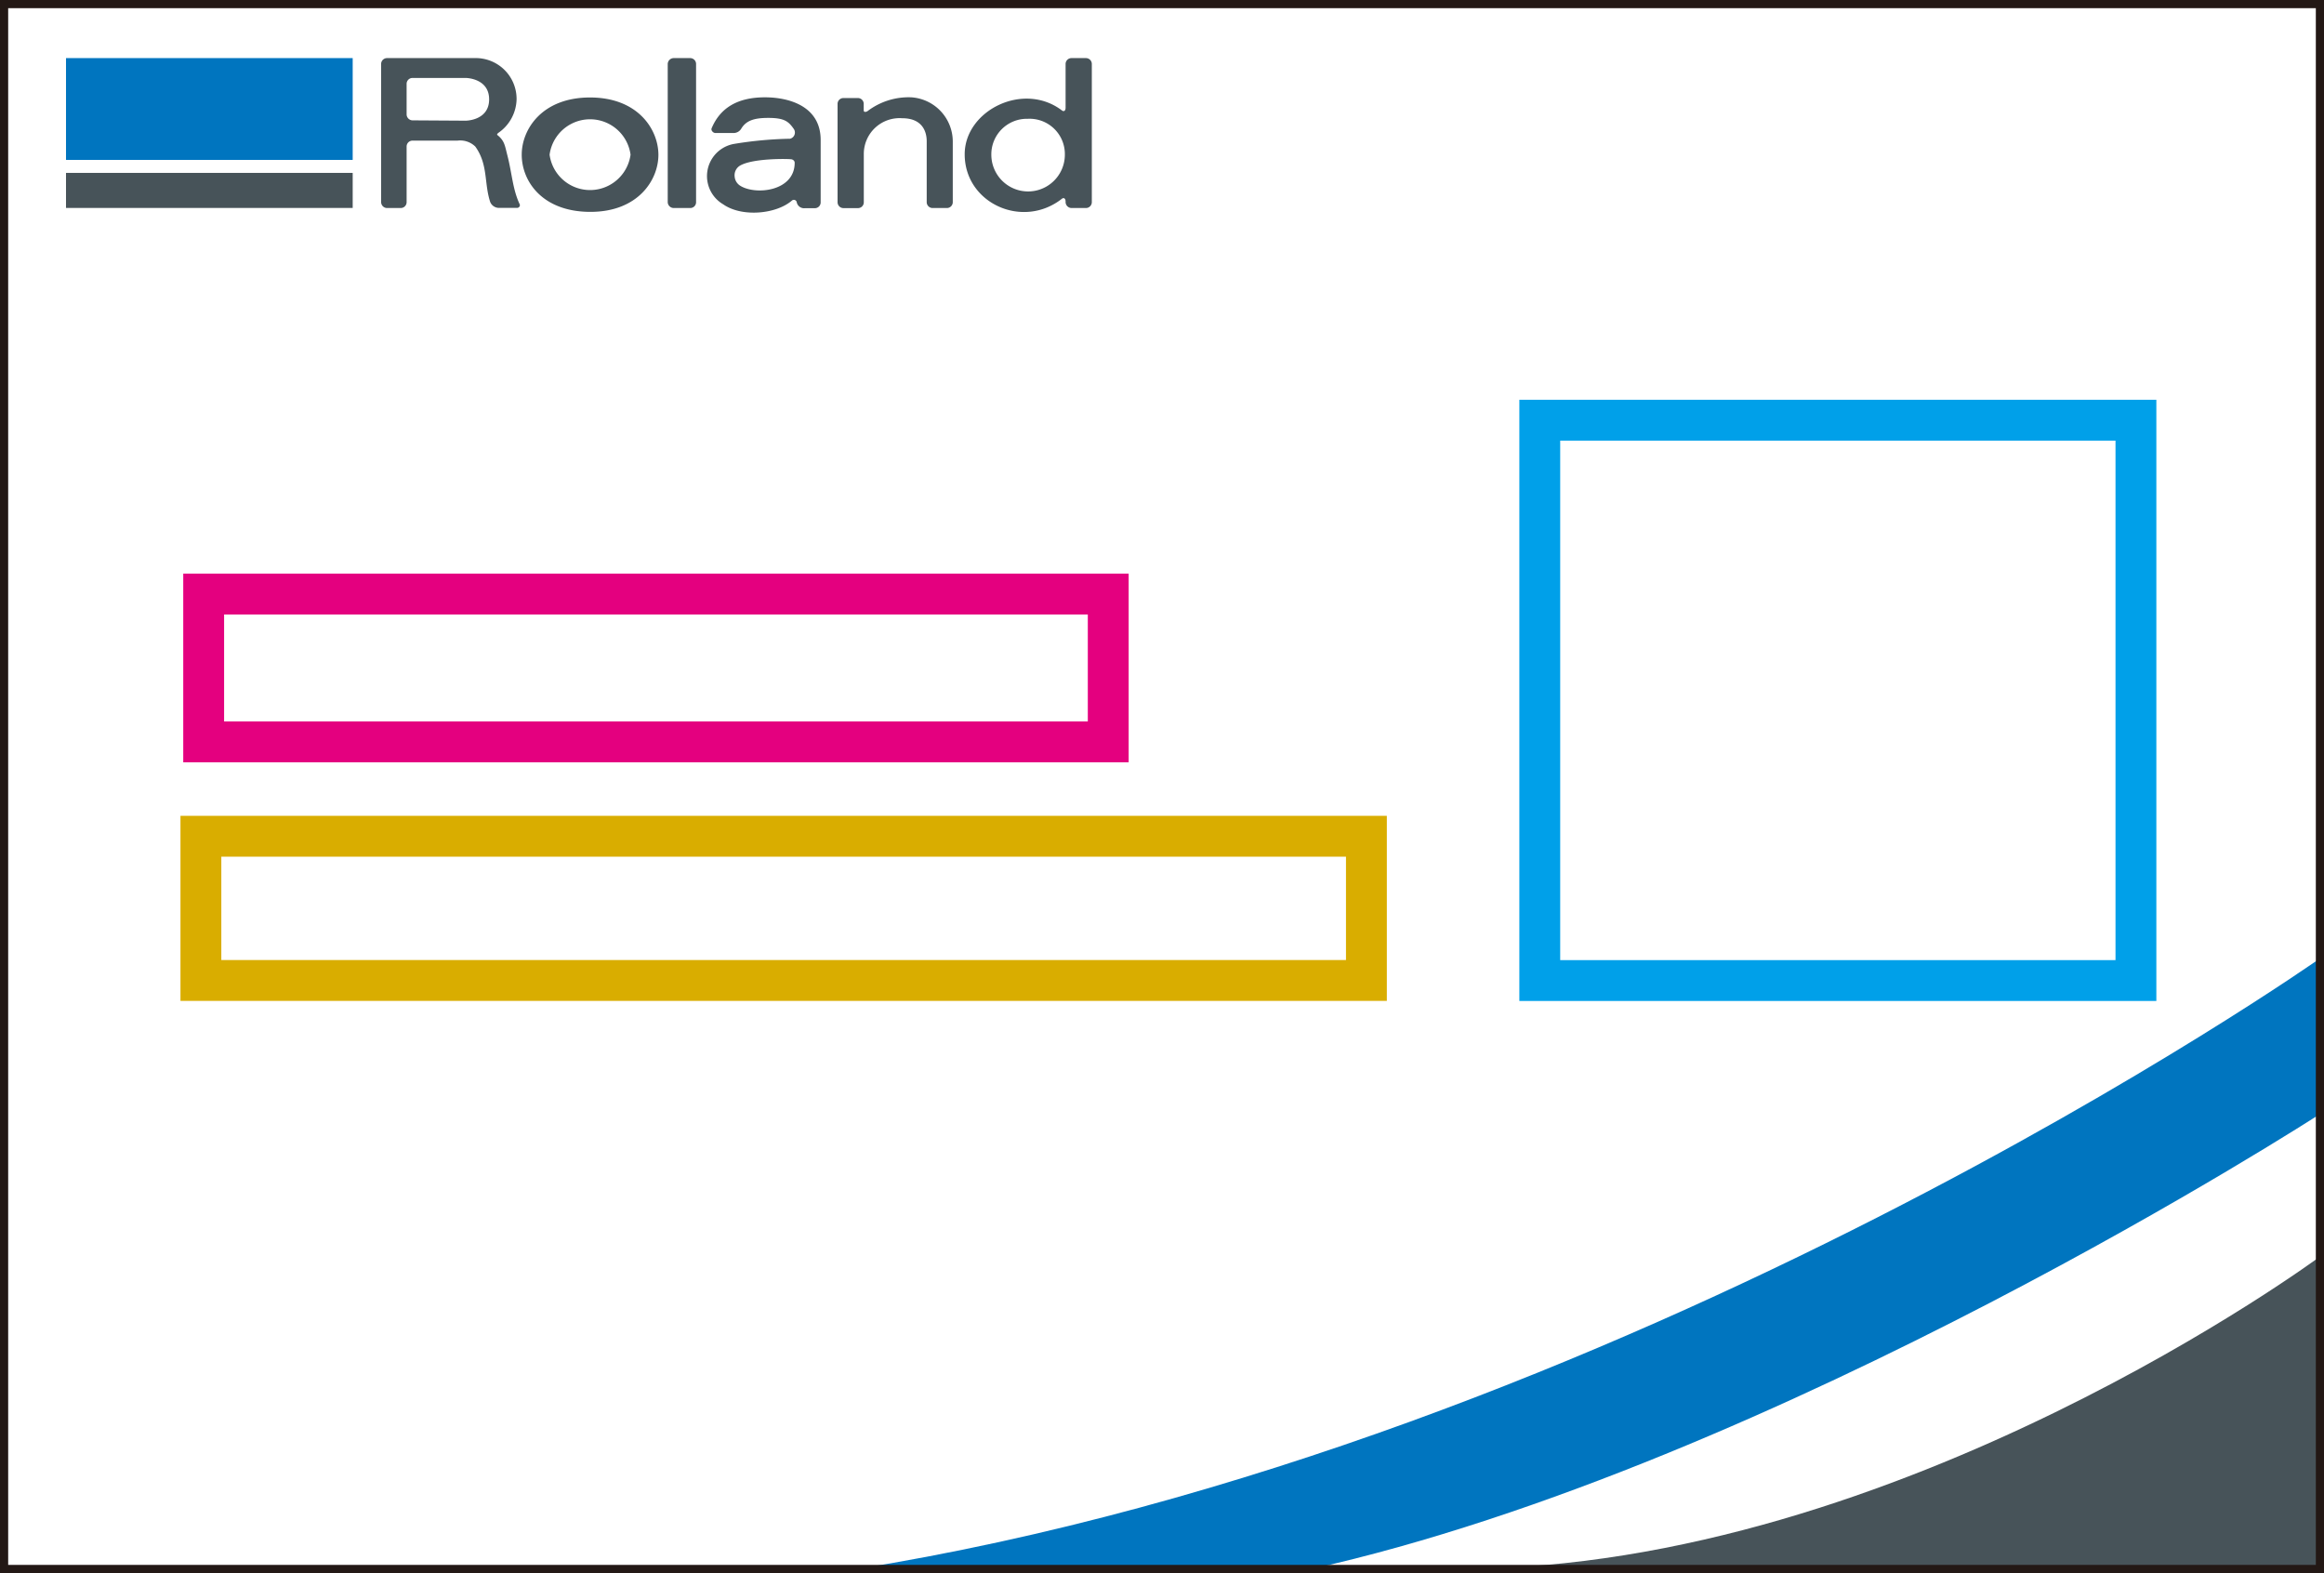
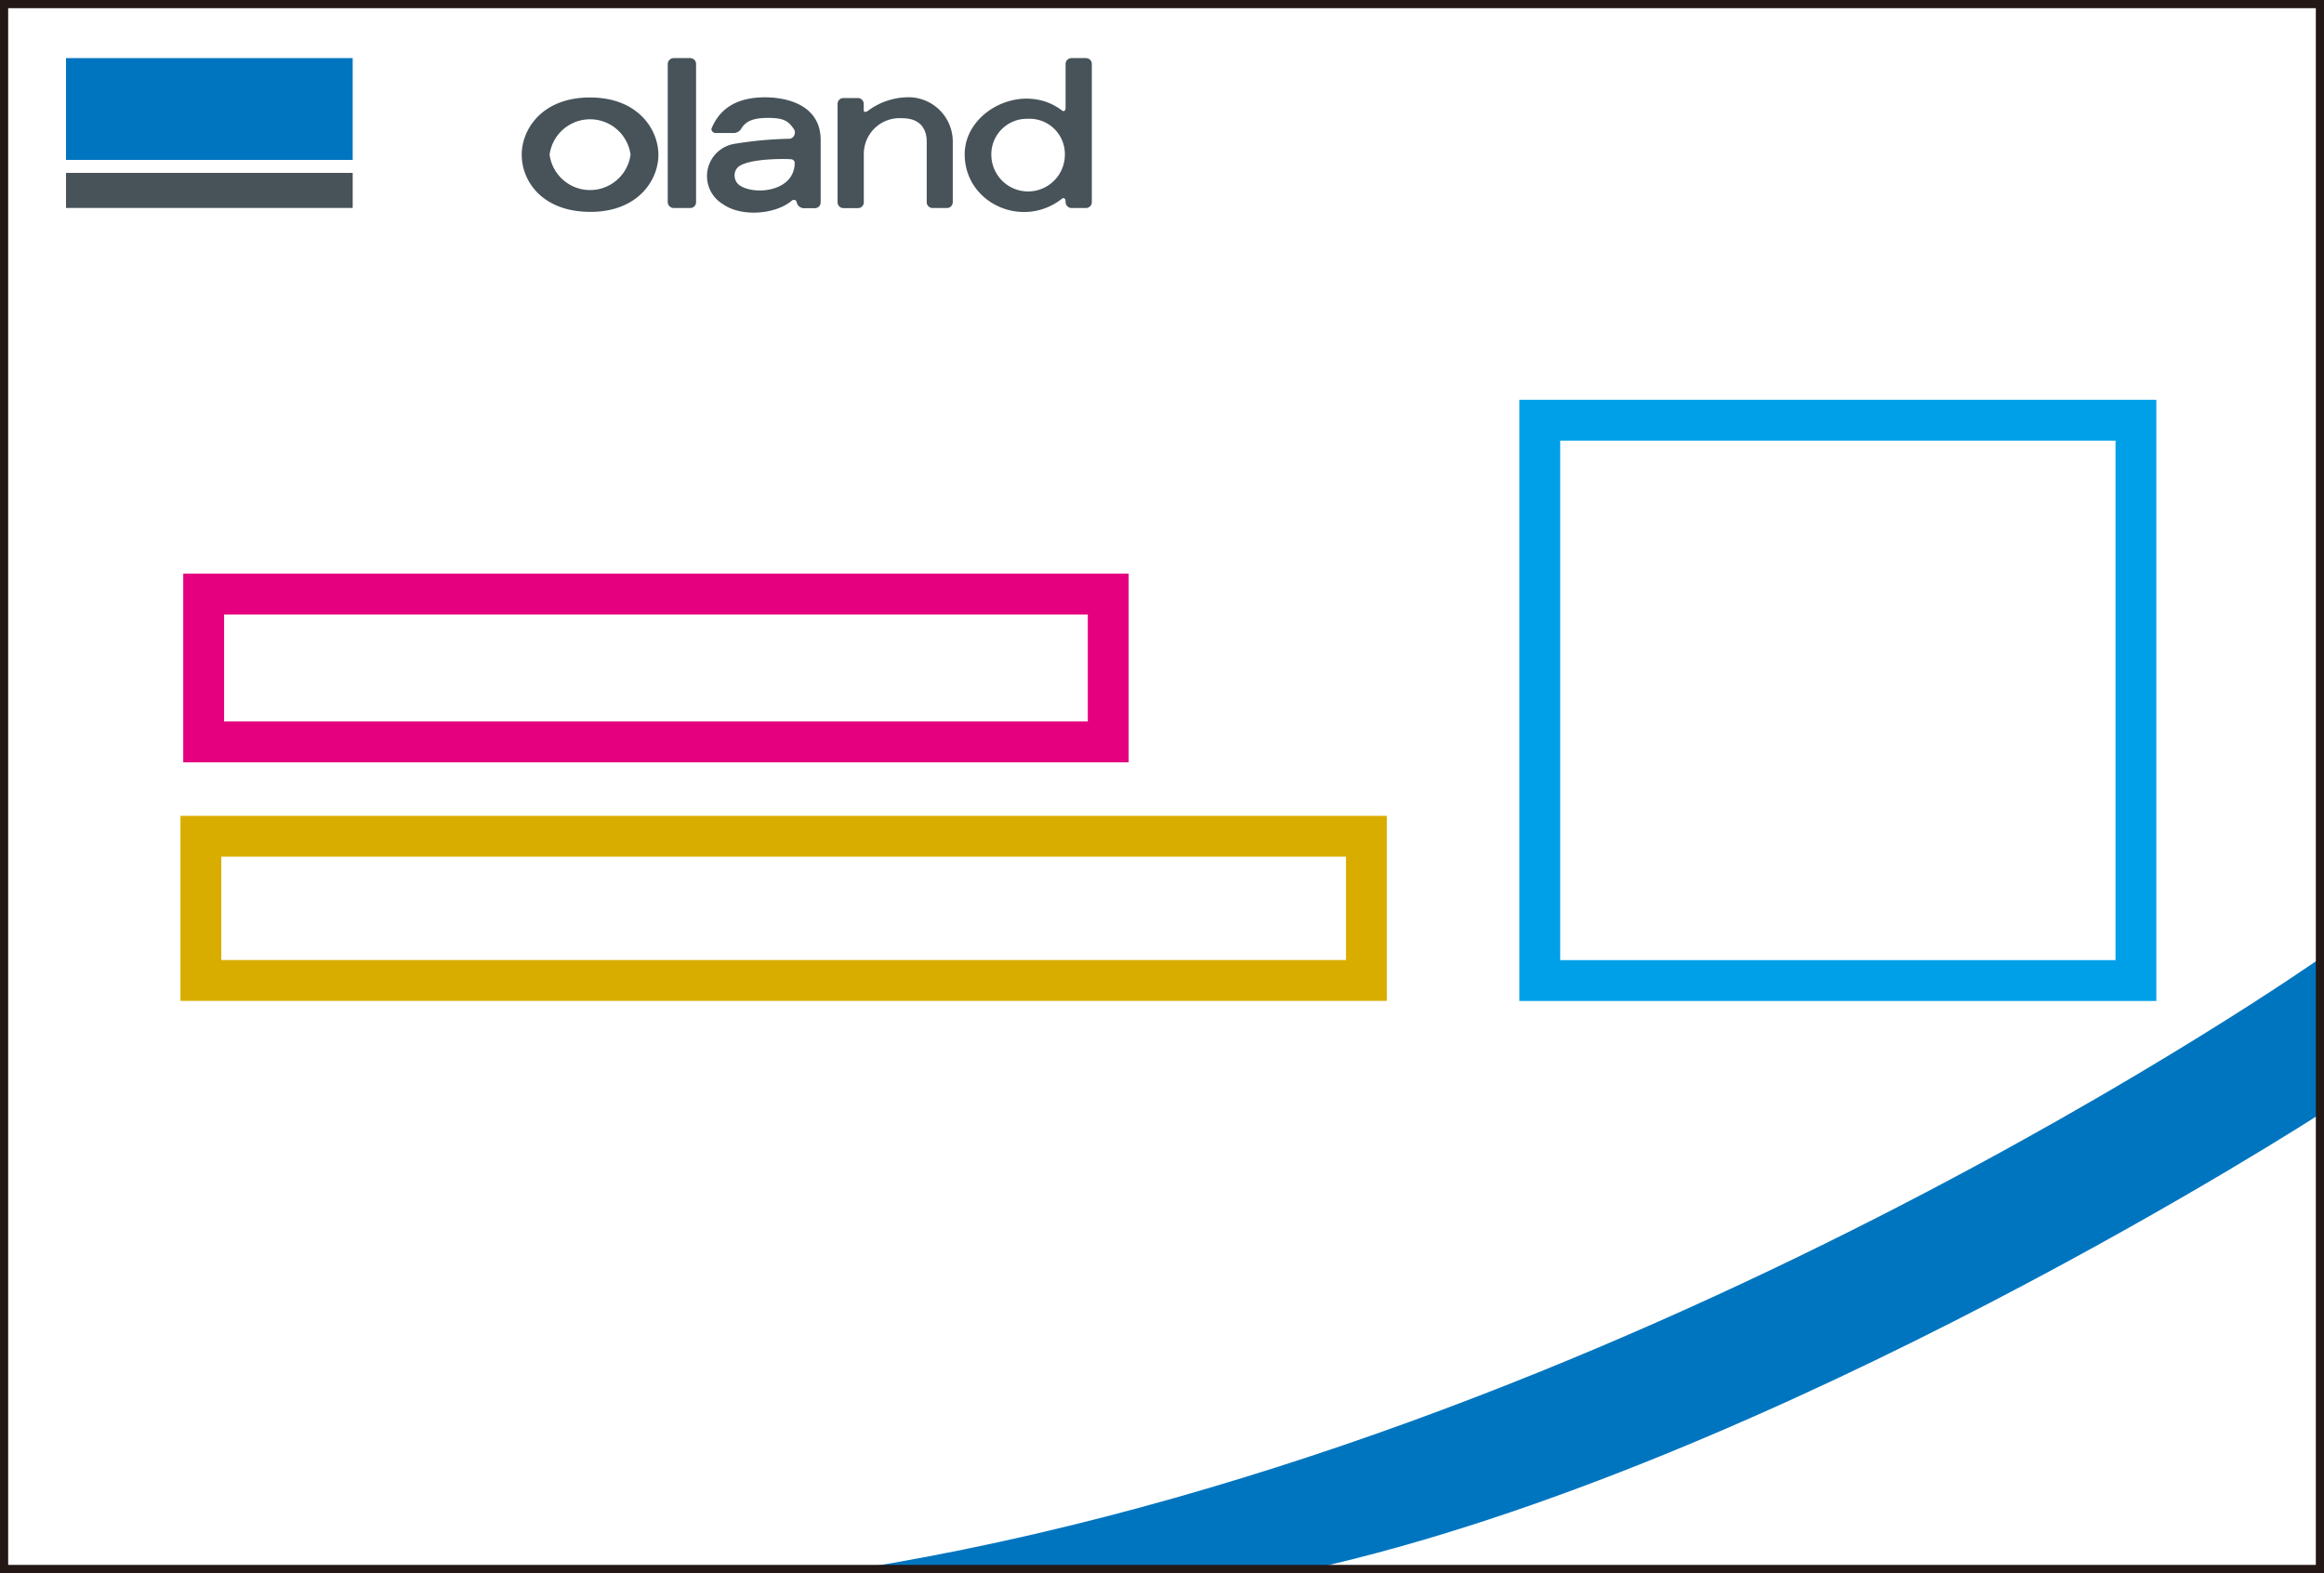
<svg xmlns="http://www.w3.org/2000/svg" id="レイヤー_1" data-name="レイヤー 1" width="100.35mm" height="67.92mm" viewBox="0 0 284.46 192.53">
  <defs>
    <style>.cls-1{fill:#475359;}.cls-2{fill:#0075bf;}.cls-3,.cls-4,.cls-5,.cls-6{fill:none;stroke-miterlimit:10;}.cls-3{stroke:#e4007f;}.cls-3,.cls-4,.cls-5{stroke-width:5px;}.cls-4{stroke:#d9ad00;}.cls-5{stroke:#00a0e9;}.cls-6{stroke:#231815;}</style>
  </defs>
  <path class="cls-1" d="M81.73,7.85V24.72a.74.74,0,0,0,.74.74h2a.71.71,0,0,0,.73-.74V7.85a.72.72,0,0,0-.73-.74h-2A.74.74,0,0,0,81.73,7.85Z" />
  <path class="cls-1" d="M90.67,20.22c1.66-.87,5.76-.78,6.13-.73.2,0,.47.16.47.43,0,3.53-4.85,4-6.7,2.79a1.46,1.46,0,0,1-.65-1.12A1.37,1.37,0,0,1,90.67,20.22ZM88.51,25c2.28,1.61,6.5,1.22,8.43-.46a.36.36,0,0,1,.58.2.91.91,0,0,0,1,.74h1.2a.71.71,0,0,0,.73-.74V17.13c0-4.13-3.86-5.22-6.82-5.22-3.31,0-5.47,1.26-6.53,3.8-.1.26.2.57.47.57h2.26a1.1,1.1,0,0,0,.88-.5c.59-1,1.54-1.35,3.32-1.35,2,0,2.49.44,3.13,1.35a.78.78,0,0,1-.46,1.2,47.22,47.22,0,0,0-6.84.63A4,4,0,0,0,88.51,25Z" />
  <path class="cls-1" d="M116.62,24.72V17.28a5.43,5.43,0,0,0-5.08-5.37,8.3,8.3,0,0,0-5.34,1.68c-.13.1-.48.21-.48-.09v-.77A.71.71,0,0,0,105,12h-1.75a.71.71,0,0,0-.73.73v12a.72.72,0,0,0,.73.74H105a.71.71,0,0,0,.73-.74V18.86a4.38,4.38,0,0,1,4.7-4.39c2.57,0,3,1.77,3,2.81v7.44a.72.72,0,0,0,.73.74h1.75A.72.72,0,0,0,116.62,24.72Z" />
  <path class="cls-1" d="M63.86,18.93c0-3.09,2.47-7,8.36-7s8.36,3.93,8.37,7-2.46,7-8.32,7S63.86,22.21,63.86,18.93Zm13.32,0a5,5,0,0,0-9.91,0,5,5,0,0,0,9.91,0Z" />
  <path class="cls-1" d="M125.8,14.54a4.32,4.32,0,0,1,4.54,4.39,4.49,4.49,0,1,1-9,0A4.35,4.35,0,0,1,125.8,14.54ZM130,24.31c.22-.16.43,0,.43.36a.74.74,0,0,0,.74.79h1.74a.72.72,0,0,0,.73-.74V7.85a.72.72,0,0,0-.73-.74h-1.74a.72.72,0,0,0-.74.74v5.33c0,.38-.21.51-.43.35-4.73-3.62-11.93,0-11.92,5.36C118.08,24.88,125.18,28.11,130,24.31Z" />
-   <path class="cls-1" d="M49.77,17.94v6.78a.72.72,0,0,1-.73.74H47.39a.73.73,0,0,1-.74-.74V7.85a.72.72,0,0,1,.74-.74H58.06a5,5,0,0,1,5.17,5.05A5.13,5.13,0,0,1,61,16.26c-.1.07-.19.21-.14.25.91.72.93,1.3,1.25,2.53.57,2.22.64,4.16,1.52,6a.34.34,0,0,1-.29.4H61.16A1.16,1.16,0,0,1,60,24.72c-.76-2.32-.24-4.58-1.82-6.78A2.65,2.65,0,0,0,56,17.21H50.51A.72.72,0,0,0,49.77,17.94ZM57,14.77s2.87,0,2.87-2.61S57,9.54,57,9.54H50.51a.72.72,0,0,0-.74.74V14a.74.74,0,0,0,.74.73Z" />
  <rect class="cls-1" x="8.08" y="21.16" width="35.09" height="4.29" />
  <rect class="cls-2" x="8.08" y="7.11" width="35.09" height="12.46" />
-   <path class="cls-1" d="M284,153.77S232.45,191.93,179,192s105,0,105,0Z" />
  <rect class="cls-3" x="24.93" y="72.71" width="110.72" height="18.09" />
  <rect class="cls-4" x="24.59" y="102.35" width="142.66" height="17.65" />
  <rect class="cls-5" x="188.47" y="51.43" width="72.97" height="68.58" />
  <path class="cls-2" d="M160.77,192.07H104.64C199.11,177,284,117.28,284,117.28v19.05s-66.46,43-123.64,55.74" />
  <rect class="cls-6" x="0.5" y="0.5" width="283.46" height="191.53" />
</svg>